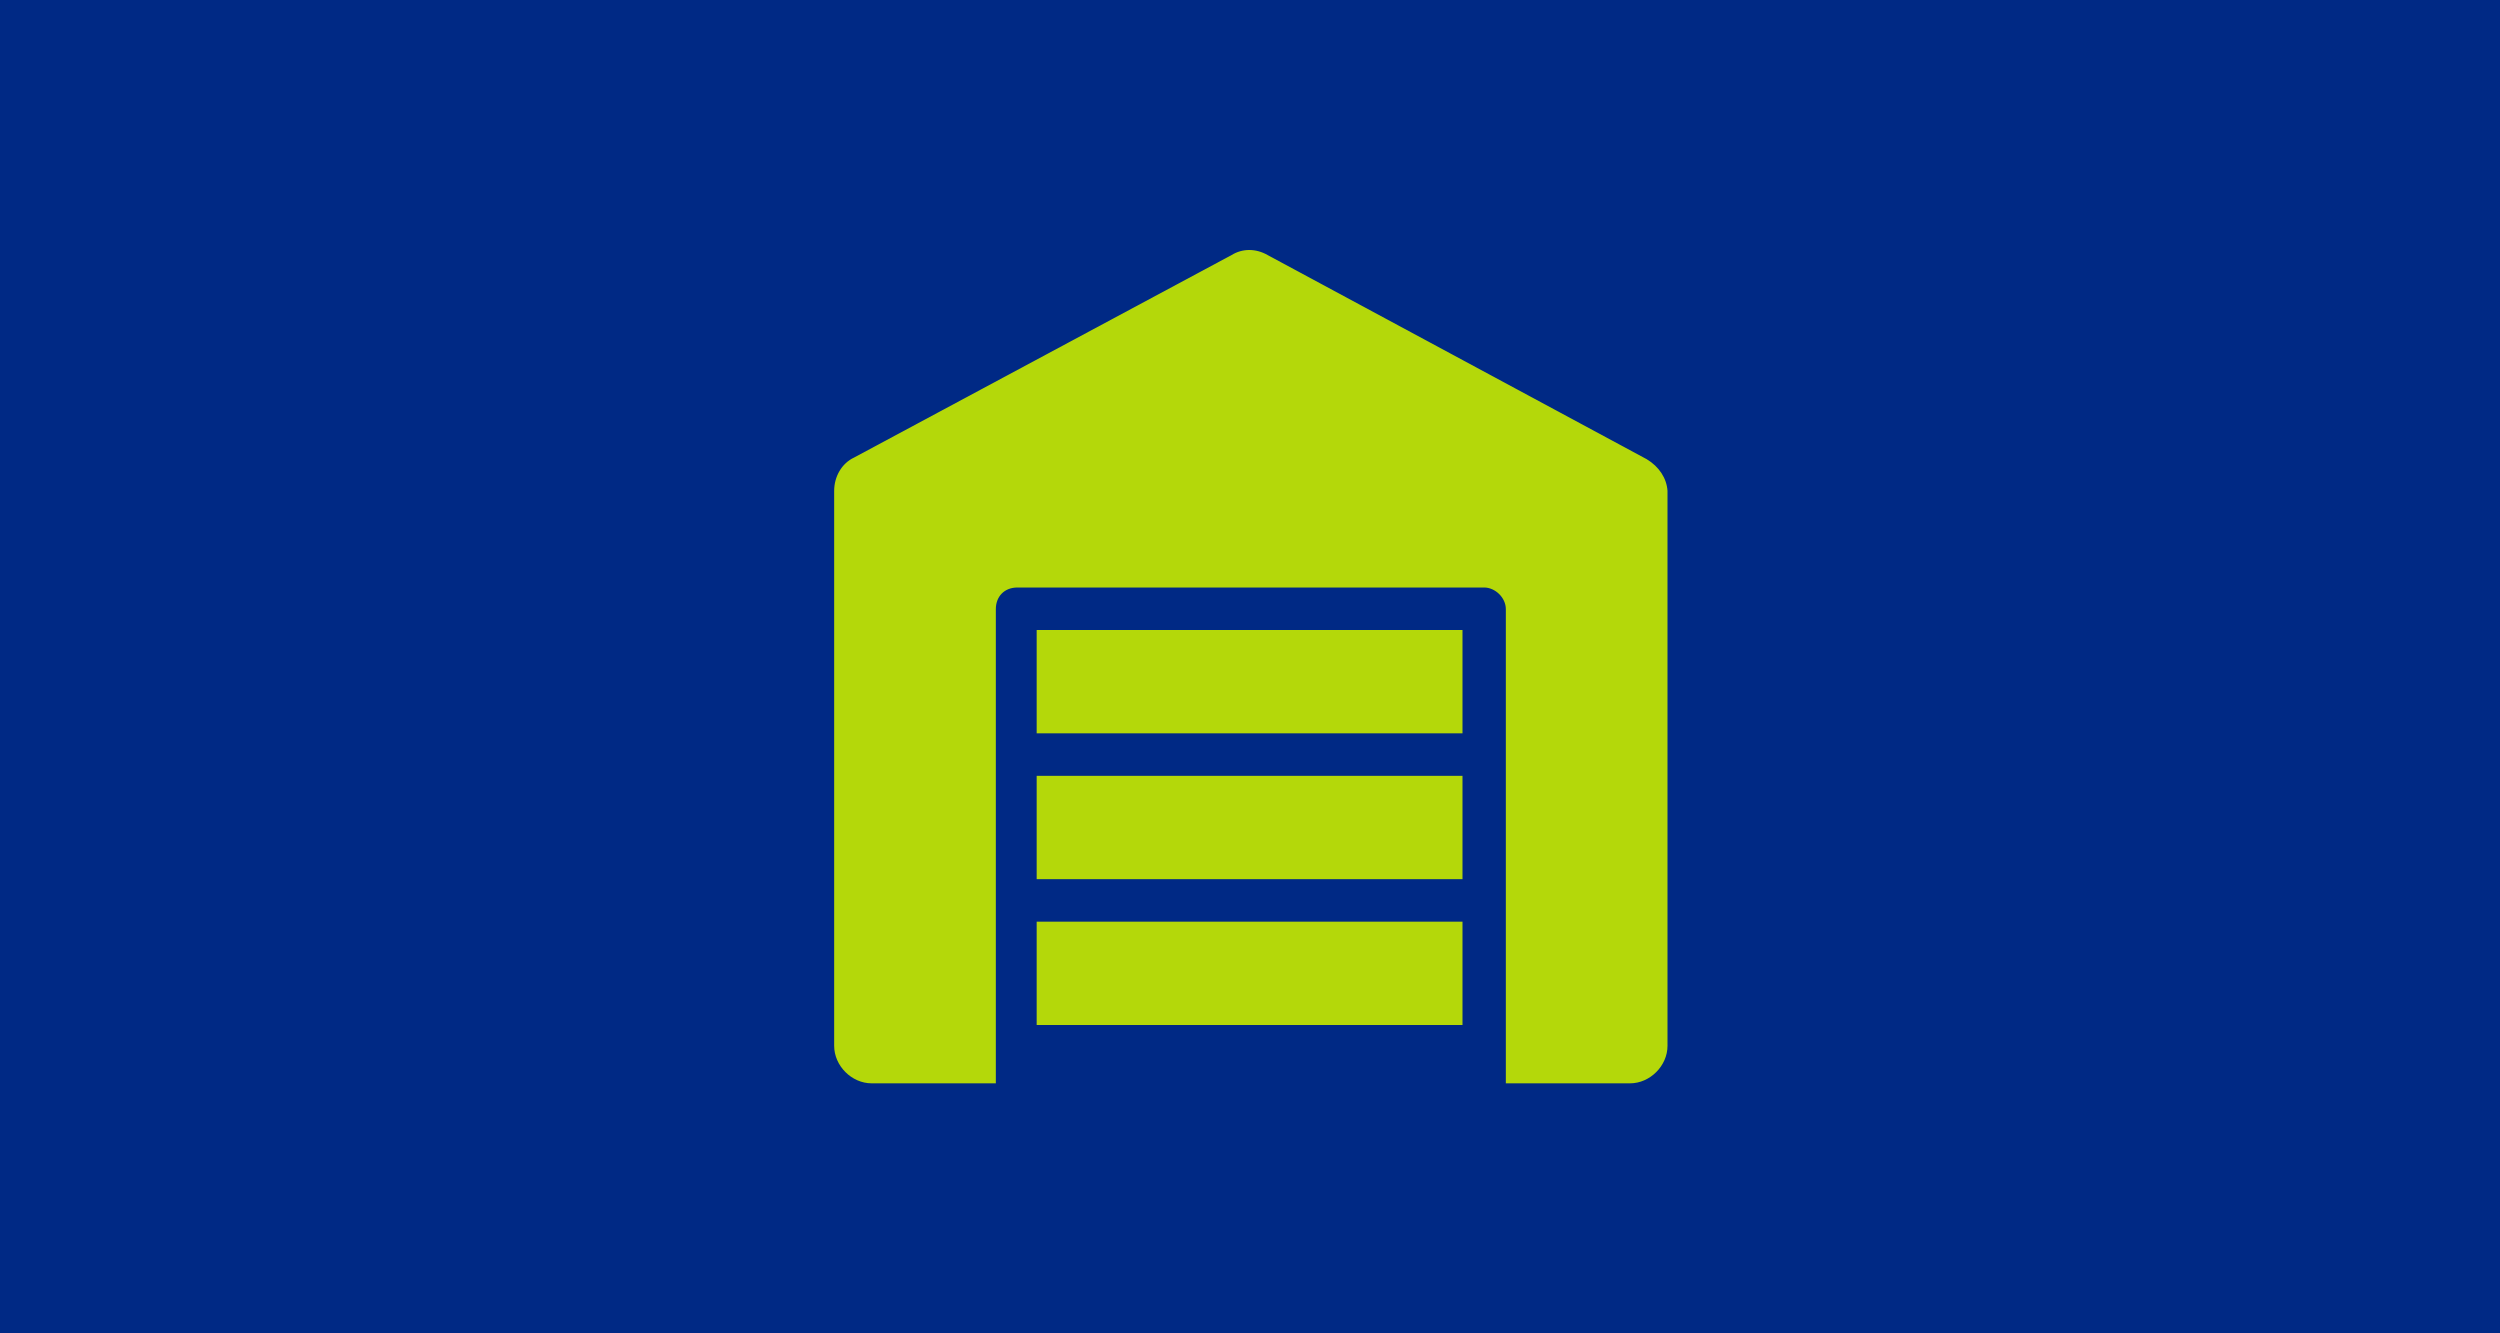
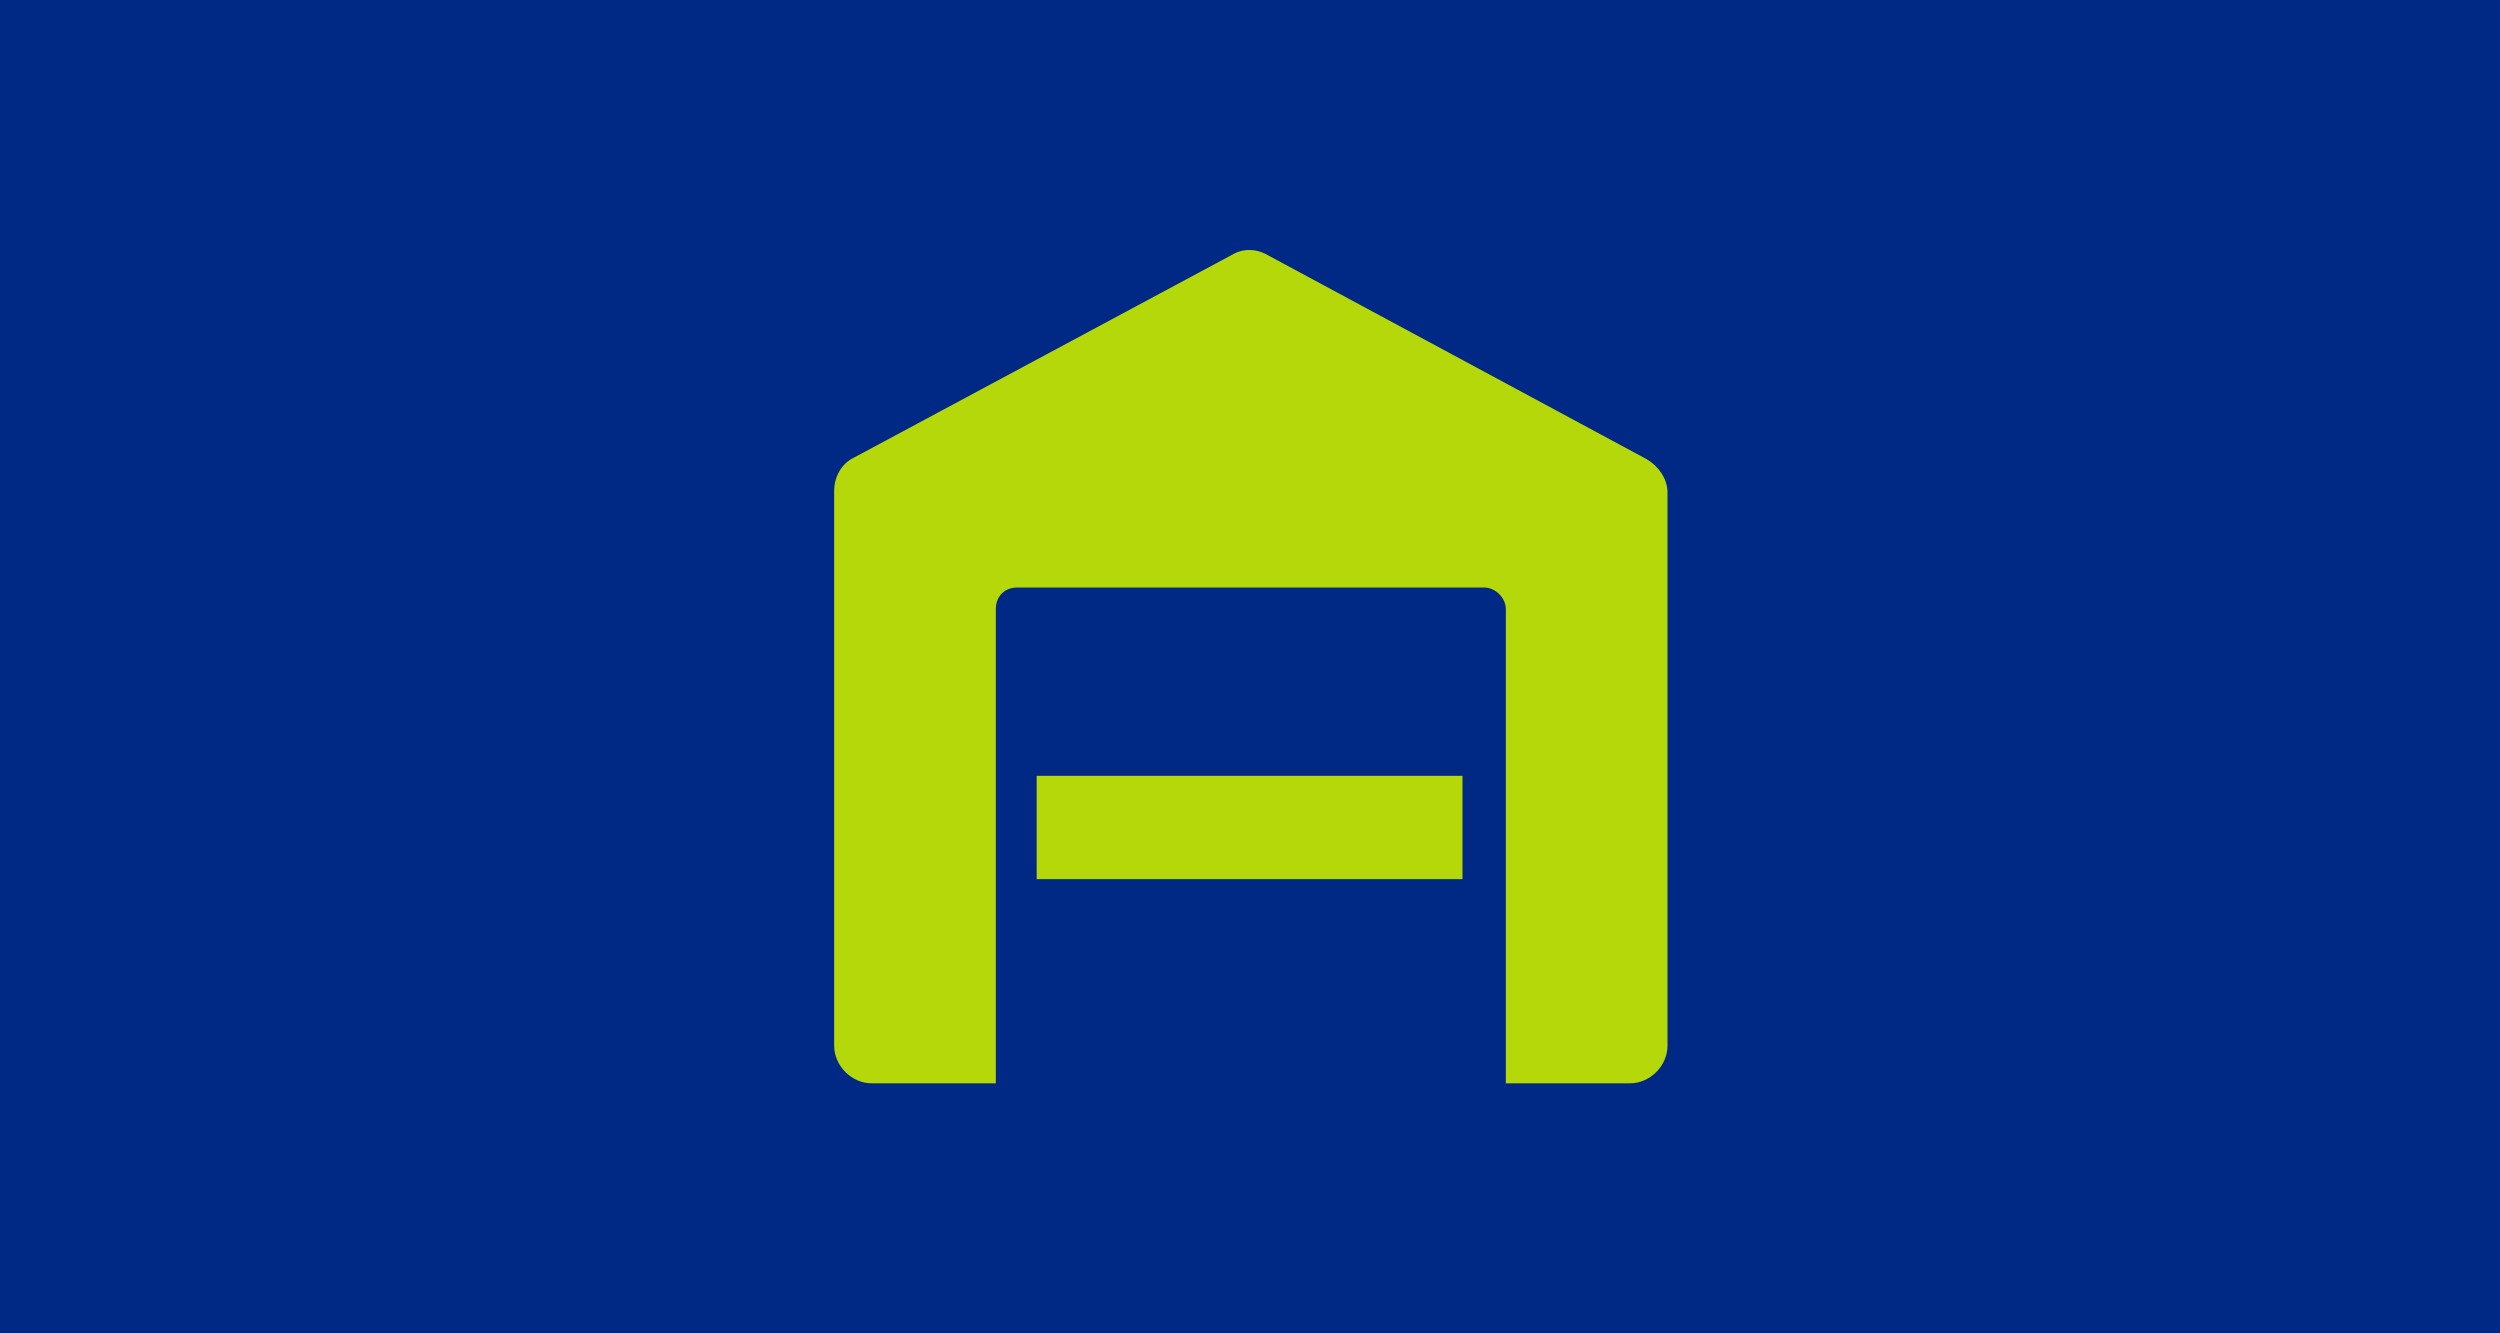
<svg xmlns="http://www.w3.org/2000/svg" version="1.1" id="Layer_1" x="0px" y="0px" viewBox="0 0 300 160" style="enable-background:new 0 0 300 160;" xml:space="preserve">
  <style type="text/css">
	.st0{fill:#002985;}
	.st1{display:none;fill:#B4D80A;}
	.st2{display:none;}
	.st3{display:inline;fill:#B4D80A;}
	.st4{display:inline;}
	.st5{fill:#B4D80A;}
</style>
  <g>
    <rect class="st0" width="300" height="160" />
  </g>
  <path class="st1" d="M182.4,80c-2.4,0-5,0.6-7.2,1.6l-2.7-4c3.8-2.2,8.2-3.5,12.8-3.5c1.6,0,2.9-1.3,2.9-2.9v-5.9  c0-11.3-9.2-20.5-20.5-20.5h-5.9c-1.6,0-2.9,1.3-2.9,2.9s1.3,2.9,2.9,2.9h2.9v5.9h-8.8c-1,0-1.9,0.5-2.4,1.3l-3,4.6H126l-1.5-2.2  c-1.5-2.3-4.1-3.7-6.8-3.7h-14.8c-1.6,0-2.9,1.3-2.9,2.9c0,7.5,5.7,13.7,13,14.6l4,6c-9.4,0.3-17,8-17,17.5  c0,9.7,7.9,17.6,17.6,17.6c7.5,0,14.1-4.8,16.5-11.7h17.6c3.9,0,7.3-2.8,8-6.6l0.4-2.1c1.1-5.4,3.9-10.1,7.7-13.6l2.5,3.7  c-3.6,3.4-5.5,8-5.5,12.7c0,9.5,8,17.6,17.6,17.6c9.7,0,17.6-7.9,17.6-17.6S192.1,80,182.4,80z M117.6,103.4h10.1  c-2.1,3.5-5.9,5.9-10.1,5.9c-6.5,0-11.7-5.3-11.7-11.7s5.3-11.7,11.7-11.7c1.3,0,2.6,0.3,3.8,0.7l1,1.5c1.5,2.3,4.1,3.7,6.8,3.7  h-11.6c-3.2,0-5.9,2.6-5.9,5.9S114.3,103.4,117.6,103.4z M182.4,109.3c-6.3,0-11.7-5.3-11.7-11.7c0-2.7,0.9-5.4,3-7.7l6.3,9.4  c0.9,1.3,2.7,1.7,4.1,0.8c1.3-0.9,1.7-2.7,0.8-4.1l-6.3-9.4c1.4-0.5,2.4-0.7,3.8-0.7c6.5,0,11.7,5.3,11.7,11.7  S188.9,109.3,182.4,109.3z" />
  <g class="st2">
-     <path class="st3" d="M120.8,71.7v10.4h58.3V71.7c0-5.7,4.7-10.4,10.4-10.4h2.1V55c0-3.4-2.8-6.2-6.2-6.2h-70.8   c-3.4,0-6.2,2.8-6.2,6.2v6.2h2.1C116.2,61.3,120.8,65.9,120.8,71.7z" />
    <path class="st3" d="M193.8,65.4h-4.2c-3.4,0-6.2,2.8-6.2,6.2v12.5c0,1.2-0.9,2.1-2.1,2.1h-62.5c-1.2,0-2.1-0.9-2.1-2.1V71.7   c0-3.4-2.8-6.2-6.2-6.2h-4.2c-3.4,0-6.2,2.8-6.2,6.2v25c0,3.4,2.8,6.2,6.2,6.2h2.1v6.2c0,1.2,0.9,2.1,2.1,2.1h12.5   c1.2,0,2.1-0.9,2.1-2.1v-6.2h50v6.2c0,1.2,0.9,2.1,2.1,2.1h12.5c1.2,0,2.1-0.9,2.1-2.1v-6.2h2.1c3.4,0,6.2-2.8,6.2-6.2v-25   C200,68.2,197.2,65.4,193.8,65.4z" />
  </g>
  <g class="st2">
    <path class="st3" d="M168.6,93.2l-3.4,10.2c-0.3,0.8-1,1.3-1.8,1.3h-26.8c-0.8,0-1.5-0.5-1.8-1.3l-3.4-10.2H100v33   c0,2.1,1.7,3.9,3.9,3.9h92.3c2.1,0,3.9-1.7,3.9-3.9v-33H168.6z M165.3,117.1c0,1-0.8,1.9-1.9,1.9h-26.8c-1,0-1.9-0.8-1.9-1.9   c0-1,0.8-1.9,1.9-1.9h26.8C164.4,115.3,165.3,116.1,165.3,117.1z" />
    <path class="st3" d="M118.4,89.4h12.3c2.1,0,3.9,1.3,4.5,3.3l2.7,8.2H162l2.7-8.2c0.6-1.9,2.5-3.3,4.5-3.3h12.3V72.1h-63.2V89.4z" />
    <rect x="124.1" y="51.1" class="st3" width="51.7" height="17.3" />
    <path class="st3" d="M179.7,52v16.3h1c2.6,0,4.8,2.1,4.8,4.8v16.3h14.3l-11.4-48.8c-0.4-1.8-2-3-3.8-3h-10.6v9.6h1   C177.5,47.3,179.7,49.4,179.7,52z" />
    <path class="st3" d="M114.6,73.1c0-2.6,2.1-4.8,4.8-4.8h1V52c0-2.6,2.1-4.8,4.8-4.8h1v-9.6h-10.6c-1.8,0-3.3,1.2-3.8,3l-11.4,48.8   h14.3V73.1z" />
    <path class="st3" d="M170.1,33.9c0-2.1-1.7-3.9-3.9-3.9h-32.6c-2.1,0-3.9,1.7-3.9,3.9v13.4h40.3V33.9z" />
  </g>
  <g class="st2">
    <path class="st3" d="M100,43.6v4.3h5.6v68.5h5.6l3.1-6.8h19V47.8h4.3v61.8h19l3.1,6.8h5.6V47.9h5.6v-4.3H100z M126.6,81.9   c-1.2,0-2.1-1-2.1-2.1c-0.1-1.2,1-2.1,2.1-2.1c1.2,0,2.1,1,2.1,2.1C128.7,80.9,127.7,81.9,126.6,81.9z M144.4,81.9   c-1.2,0-2.1-1-2.1-2.1c-0.1-1.2,1-2.1,2.1-2.1c1.2,0,2.1,1,2.1,2.1C146.6,80.9,145.5,81.9,144.4,81.9z" />
    <g class="st4">
      <path class="st5" d="M180.1,116.4H191c1.3,0,2.4-1,2.7-2.3l2.5-12.1h-21.3l2.5,12.1C177.7,115.4,178.8,116.4,180.1,116.4z" />
-       <path class="st5" d="M172.6,99.1h26c0.8,0,1.4-0.6,1.4-1.4c0-0.8-0.6-1.4-1.4-1.4h-11.7c0.1-1.4,0.1-2.8-0.1-4.1    c5.1-0.8,9.1-5.6,9.1-11.3c0-0.8-0.6-1.4-1.4-1.4c-4.1,0-7.7,2.6-9.4,6.3c-0.2-1-0.3-2-0.3-3v-0.1c0-2.2,0.7-4.3,1.9-6.2l2.1-3.1    c0.4-0.7,0.3-1.6-0.4-2c-0.7-0.4-1.6-0.3-2,0.4l-2.1,3.1c-0.4,0.6-0.7,1.2-1,1.9c-1.7-3.2-4.6-5.3-8-5.3c-0.8,0-1.4,0.6-1.4,1.4    c0,5.7,3.5,10.4,8.1,11.2c0.1,1.6,0.5,3.3,1.2,4.8c0.2,0.4,0.3,0.8,0.4,1c0.6,2.1,0.8,4.2,0.6,6.3c0,0,0,0.1,0,0.1h-11.4    c-0.8,0-1.4,0.6-1.4,1.4C171.2,98.4,171.8,99.1,172.6,99.1L172.6,99.1z" />
    </g>
  </g>
  <g>
    <rect x="124.4" y="93.1" class="st5" width="51.1" height="12.4" />
-     <rect x="124.4" y="75.6" class="st5" width="51.1" height="12.4" />
-     <rect x="124.4" y="110.6" class="st5" width="51.1" height="12.4" />
    <path class="st5" d="M197.6,55.1l-45.5-24.5c-1.4-0.8-3-0.8-4.3,0l-45.3,24.3c-1.5,0.7-2.4,2.3-2.4,4v66.6c0,2.4,2.1,4.5,4.5,4.5   h14.9V73.1c0-1.5,1-2.6,2.6-2.6h56c1.3,0,2.6,1.2,2.6,2.6V130h14.9c2.4,0,4.5-2.1,4.5-4.5V58.9C200,57.4,199.1,56,197.6,55.1z" />
  </g>
</svg>